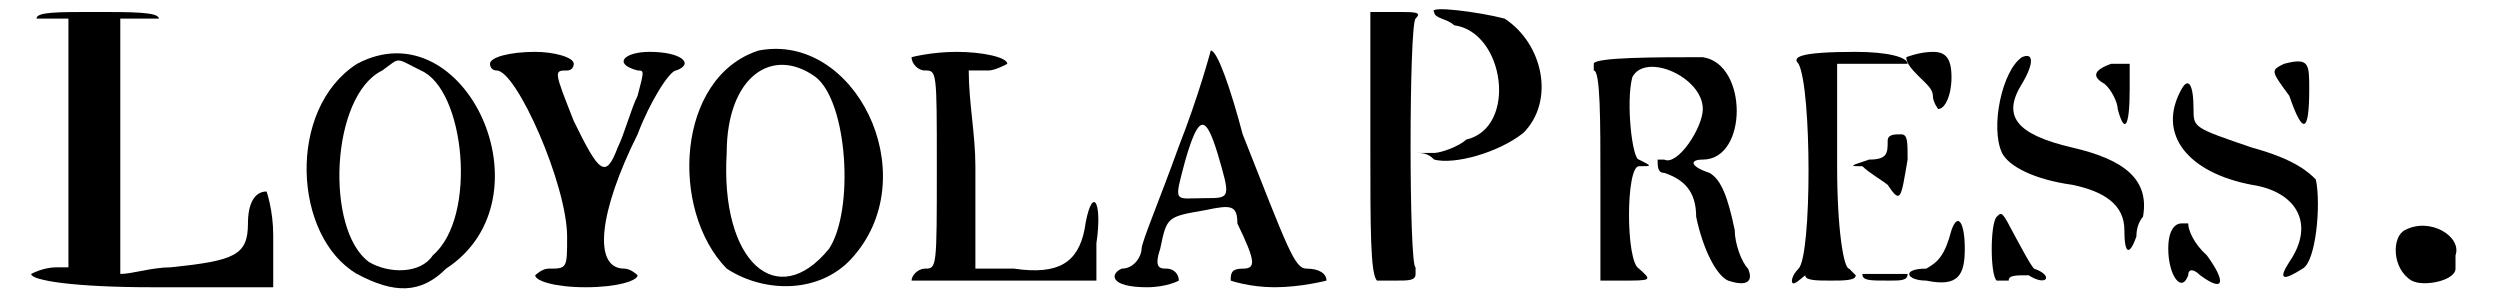
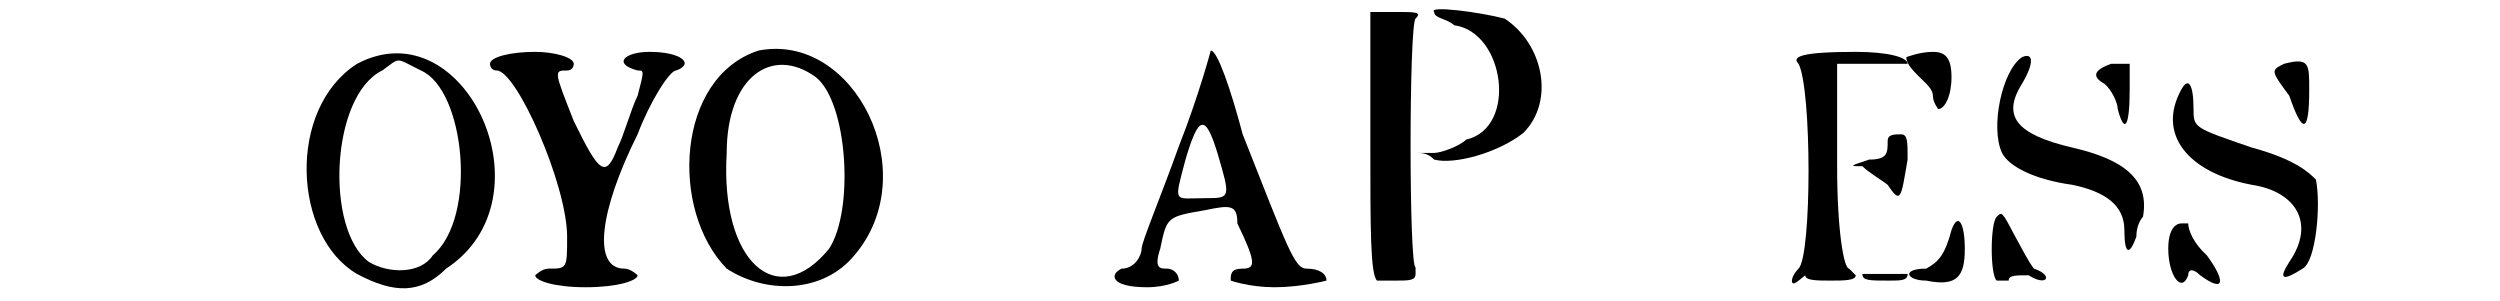
<svg xmlns="http://www.w3.org/2000/svg" xmlns:xlink="http://www.w3.org/1999/xlink" width="183px" height="22px" viewBox="0 0 1833 226" version="1.1">
  <defs>
-     <path id="gl2050" d="M 4 14 C 4 14 14 14 19 14 C 24 14 28 14 28 14 C 28 48 28 81 28 110 C 28 144 28 172 28 201 C 24 201 24 201 19 201 C 9 201 0 206 0 206 C 0 211 33 216 91 216 C 120 216 148 216 182 216 C 182 201 182 187 182 177 C 182 158 177 144 177 144 C 168 144 163 153 163 168 C 163 192 153 196 105 201 C 91 201 76 206 67 206 C 67 172 67 144 67 110 C 67 76 67 48 67 14 C 72 14 76 14 81 14 C 86 14 96 14 96 14 C 96 9 76 9 48 9 C 19 9 4 9 4 14 z" fill="black" />
    <path id="gl2051" d="M 48 14 C -5 48 0 144 48 172 C 76 187 96 187 115 168 C 196 115 129 -29 48 14 M 96 19 C 129 33 139 129 105 158 C 96 172 72 172 57 163 C 24 139 28 38 67 19 C 81 9 76 9 96 19 z" fill="black" />
    <path id="gl2052" d="M 4 9 C 4 9 4 14 9 14 C 24 14 62 100 62 139 C 62 163 62 163 48 163 C 43 163 38 168 38 168 C 38 172 52 177 76 177 C 100 177 115 172 115 168 C 115 168 110 163 105 163 C 81 163 86 120 115 62 C 124 38 139 14 144 14 C 158 9 148 0 124 0 C 105 0 96 9 115 14 C 120 14 120 14 115 33 C 110 43 105 62 100 72 C 91 96 86 91 67 52 C 52 14 52 14 62 14 C 67 14 67 9 67 9 C 67 4 52 0 38 0 C 19 0 4 4 4 9 z" fill="black" />
    <path id="gl2053" d="M 62 4 C 0 24 -5 124 38 168 C 67 187 110 187 134 158 C 187 96 134 -10 62 4 M 105 24 C 129 43 134 124 115 153 C 76 201 33 163 38 81 C 38 24 72 0 105 24 z" fill="black" />
-     <path id="gl2054" d="M 9 4 C 9 9 14 14 19 14 C 28 14 28 14 28 86 C 28 163 28 163 19 163 C 14 163 9 168 9 172 C 9 172 33 172 76 172 C 100 172 124 172 148 172 C 148 163 148 153 148 144 C 153 110 144 100 139 134 C 134 158 120 168 86 163 C 76 163 67 163 57 163 C 57 139 57 110 57 86 C 57 62 52 38 52 14 C 57 14 62 14 67 14 C 72 14 81 9 81 9 C 81 4 62 0 43 0 C 24 0 9 4 9 4 z" fill="black" />
    <path id="gl2055" d="M 52 76 C 38 115 24 148 24 153 C 24 158 19 168 9 168 C 0 172 0 182 28 182 C 43 182 52 177 52 177 C 52 172 48 168 43 168 C 38 168 33 168 38 153 C 43 129 43 129 72 124 C 91 120 96 120 96 134 C 110 163 110 168 100 168 C 91 168 91 172 91 177 C 91 177 105 182 124 182 C 144 182 163 177 163 177 C 163 172 158 168 148 168 C 139 168 134 153 100 67 C 91 33 81 4 76 4 C 76 4 67 38 52 76 M 81 81 C 91 115 91 115 72 115 C 48 115 48 120 57 86 C 67 52 72 52 81 81 z" fill="black" />
    <path id="gl2056" d="M 9 110 C 9 172 9 206 14 211 C 19 211 24 211 28 211 C 38 211 43 211 43 206 C 43 206 43 201 43 201 C 38 201 38 19 43 14 C 48 9 43 9 28 9 C 24 9 14 9 9 9 C 9 43 9 72 9 110 M 57 9 C 57 14 67 14 72 19 C 110 24 120 96 81 105 C 76 110 62 115 57 115 C 52 115 48 115 43 115 C 48 115 52 115 57 120 C 72 124 105 115 124 100 C 148 76 139 33 110 14 C 91 9 52 4 57 9 z" fill="black" />
-     <path id="gl2057" d="M 4 9 C 4 9 4 14 4 14 C 9 14 9 52 9 96 C 9 120 9 148 9 172 C 14 172 19 172 24 172 C 48 172 48 172 38 163 C 28 158 28 86 38 86 C 48 86 48 86 38 81 C 33 81 28 38 33 19 C 43 0 86 19 86 43 C 86 57 67 86 57 81 C 52 81 52 81 52 81 C 52 86 52 91 57 91 C 72 96 81 105 81 124 C 86 148 96 168 105 172 C 120 177 124 172 120 163 C 115 158 110 144 110 134 C 105 110 100 96 91 91 C 76 86 76 81 86 81 C 120 81 120 9 86 4 C 52 4 4 4 4 9 z" fill="black" />
-     <path id="gl2058" d="z" fill="black" />
    <path id="gl2059" d="M 4 4 C 4 9 9 14 14 19 C 19 24 24 28 24 33 C 24 38 28 43 28 43 C 33 43 38 33 38 19 C 38 4 33 0 24 0 C 14 0 4 4 4 4 M 91 4 C 76 14 67 57 76 76 C 81 86 100 96 129 100 C 153 105 168 115 168 134 C 168 153 172 153 177 139 C 177 129 182 124 182 124 C 187 96 168 81 129 72 C 86 62 76 48 91 24 C 100 9 100 0 91 4 M 158 9 C 144 14 144 19 153 24 C 158 28 163 38 163 43 C 168 62 172 57 172 28 C 172 19 172 9 172 9 C 168 9 163 9 158 9 M 288 9 C 278 14 278 14 292 33 C 302 62 307 62 307 28 C 307 9 307 4 288 9 M 211 28 C 192 62 216 91 264 100 C 297 105 312 129 292 158 C 283 172 288 172 302 163 C 312 158 316 115 312 96 C 307 91 297 81 264 72 C 220 57 220 57 220 43 C 220 24 216 19 211 28 M 72 124 C 67 129 67 168 72 172 C 76 172 81 172 81 172 C 81 168 86 168 96 168 C 110 177 115 168 100 163 C 96 158 91 148 86 139 C 76 120 76 120 72 124 M 38 134 C 33 153 28 158 19 163 C 0 163 4 172 19 172 C 43 177 48 168 48 148 C 48 129 43 120 38 134 M 201 148 C 201 168 211 182 216 168 C 216 163 220 163 225 168 C 244 182 244 172 230 153 C 220 144 216 134 216 129 C 216 129 216 129 211 129 C 206 129 201 134 201 148 z" fill="black" />
-     <path id="gl2060" d="M 14 14 C 4 19 4 43 19 52 C 28 57 52 52 52 43 C 52 43 52 38 52 33 C 57 19 33 4 14 14 z" fill="black" />
    <path id="gl2061" d="M 14 9 C 24 28 24 153 14 163 C 9 168 9 172 9 172 C 9 177 14 172 19 168 C 19 168 19 163 19 168 C 19 172 28 172 38 172 C 48 172 57 172 57 168 C 57 168 52 163 52 163 C 48 163 43 134 43 86 C 43 62 43 33 43 9 C 52 9 62 9 67 9 C 81 9 96 9 96 9 C 96 4 81 0 57 0 C 14 0 9 4 14 9 M 81 67 C 81 76 81 81 67 81 C 52 86 52 86 62 86 C 67 91 76 96 81 100 C 91 115 91 110 96 81 C 96 67 96 62 91 62 C 86 62 81 62 81 67 z" fill="black" />
    <path id="gl2062" d="M 4 4 C 4 9 9 9 24 9 C 33 9 38 9 38 4 C 38 4 28 4 19 4 C 9 4 4 4 4 4 z" fill="black" />
  </defs>
  <use xlink:href="#gl2050" x="0" y="0" />
  <use xlink:href="#gl2051" x="197" y="34" />
  <use xlink:href="#gl2052" x="341" y="39" />
  <use xlink:href="#gl2053" x="485" y="34" />
  <use xlink:href="#gl2054" x="653" y="39" />
  <use xlink:href="#gl2055" x="811" y="34" />
  <use xlink:href="#gl2056" x="998" y="0" />
  <use xlink:href="#gl2057" x="1171" y="39" />
  <use xlink:href="#gl2058" x="1152" y="39" />
  <use xlink:href="#gl2059" x="1406" y="39" />
  <use xlink:href="#gl2060" x="1771" y="159" />
  <use xlink:href="#gl2061" x="1315" y="39" />
  <use xlink:href="#gl2062" x="1373" y="202" />
</svg>